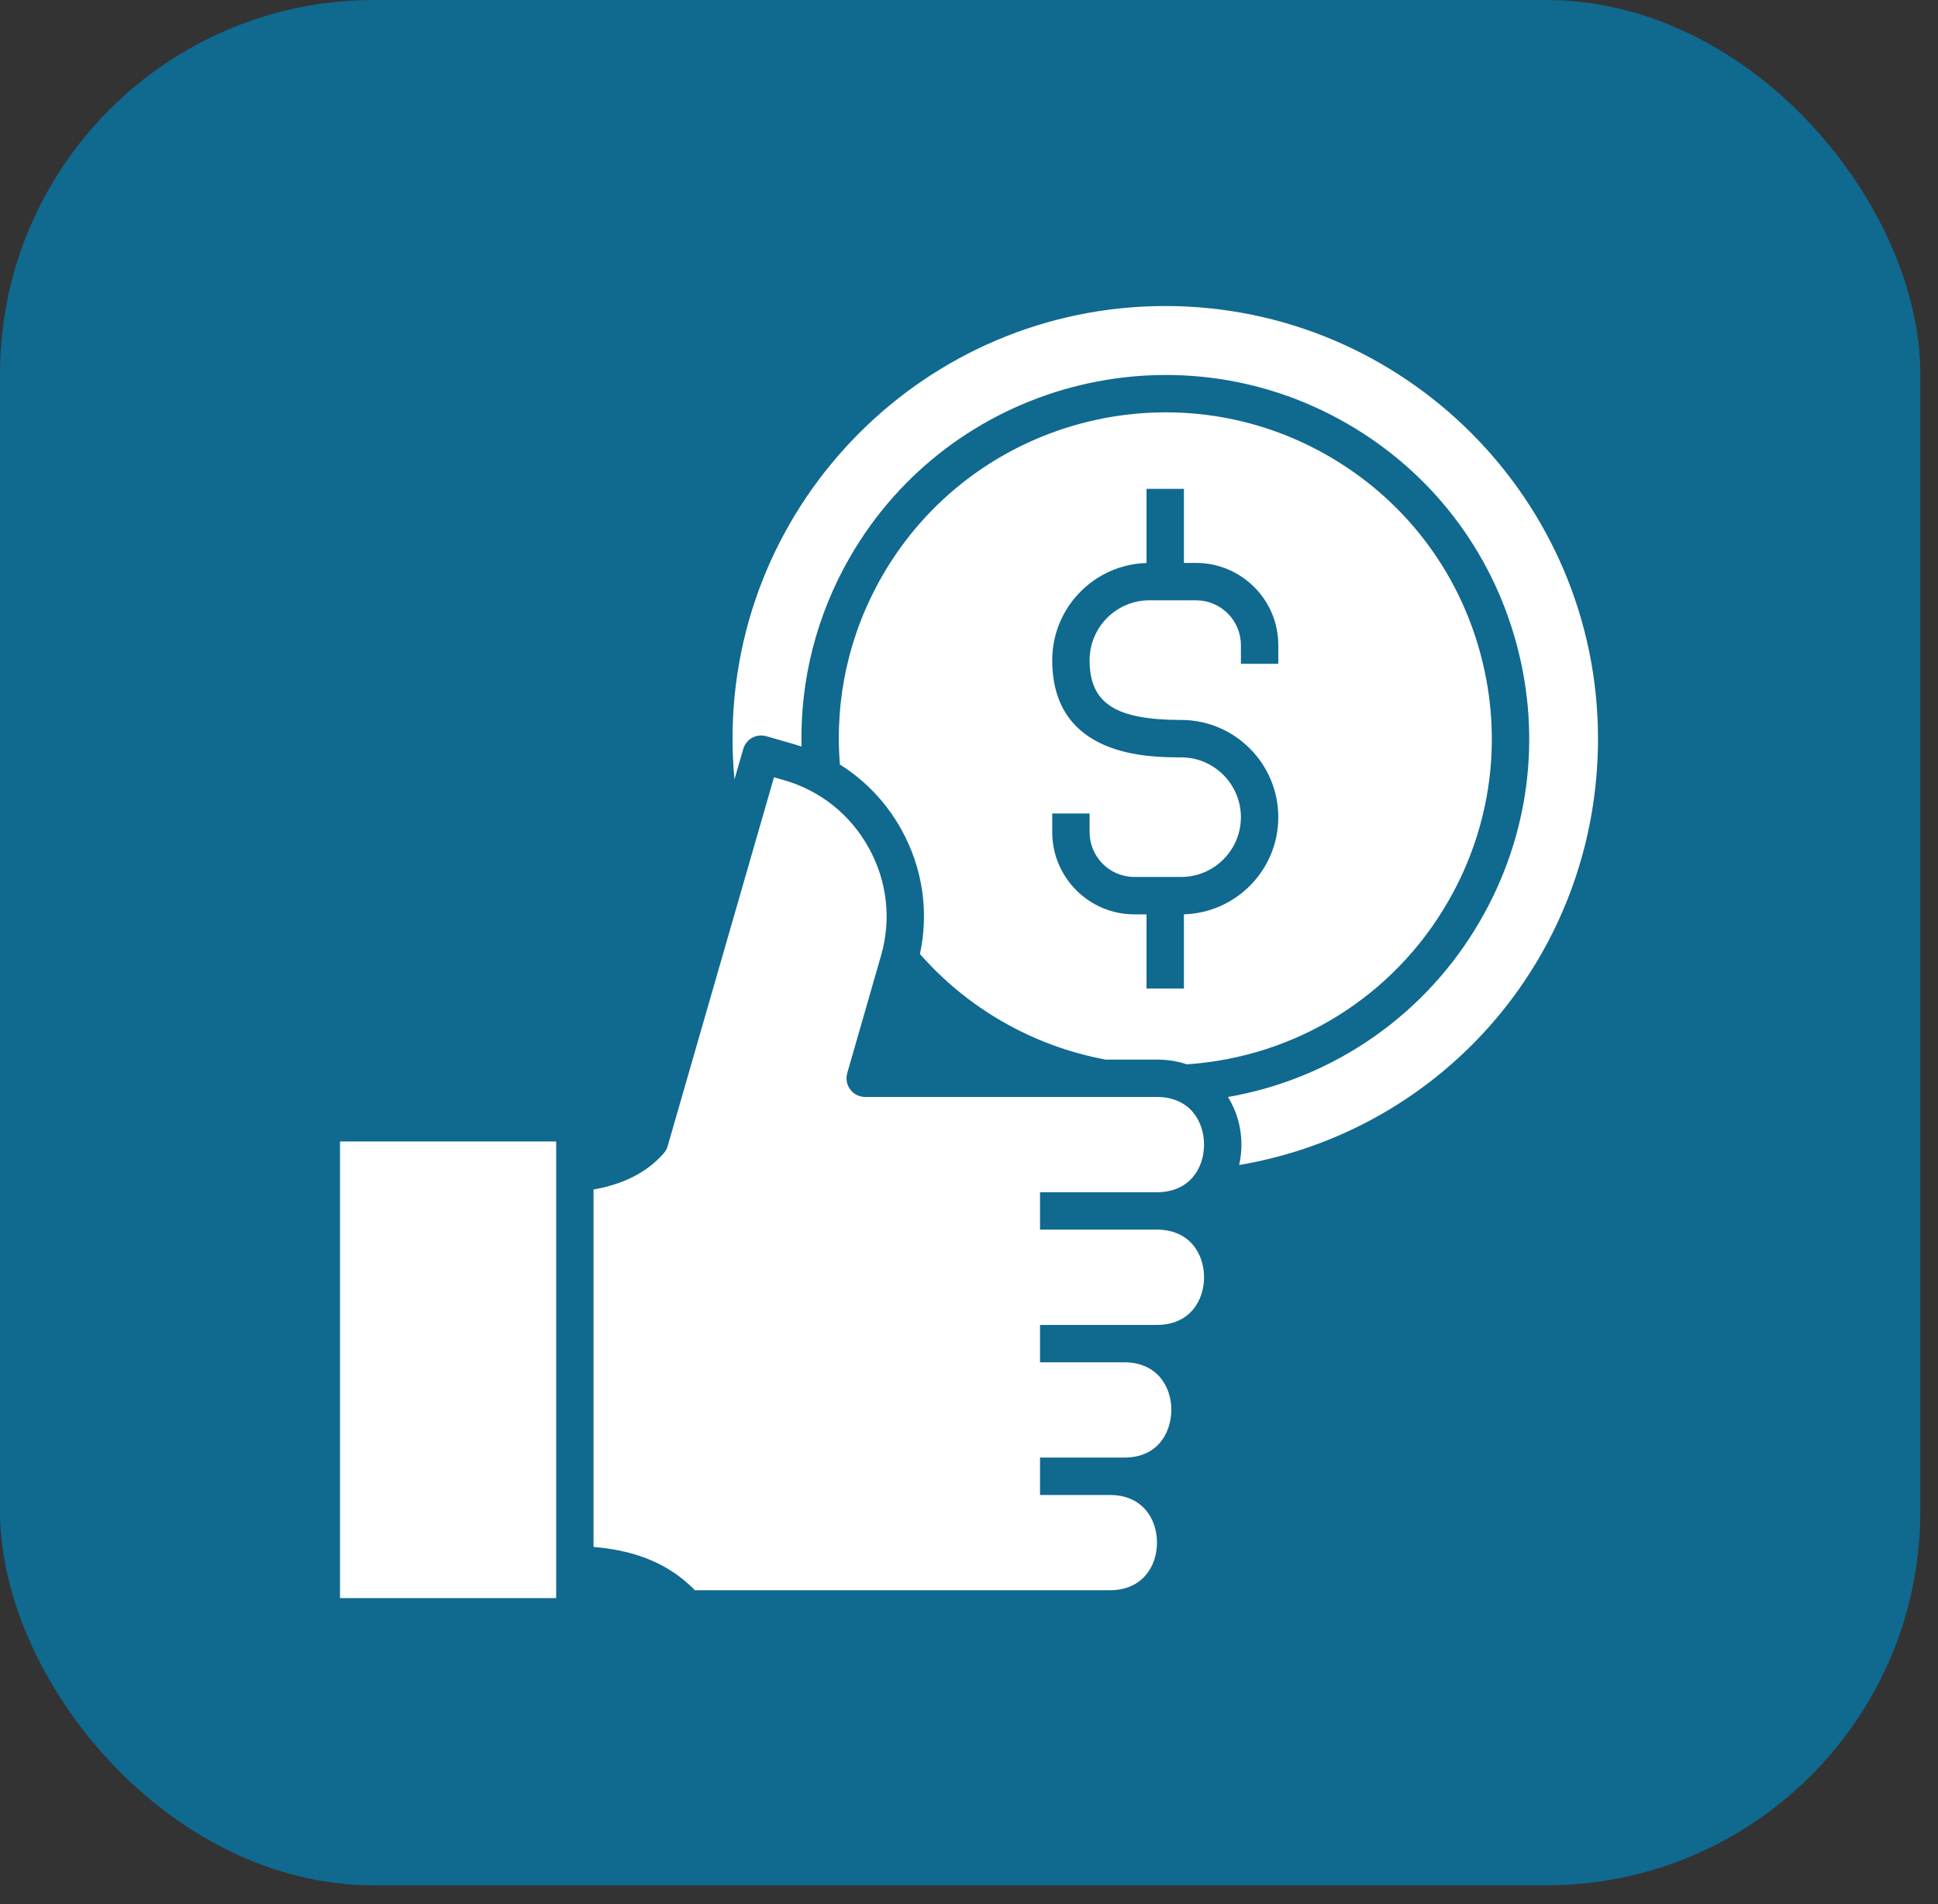
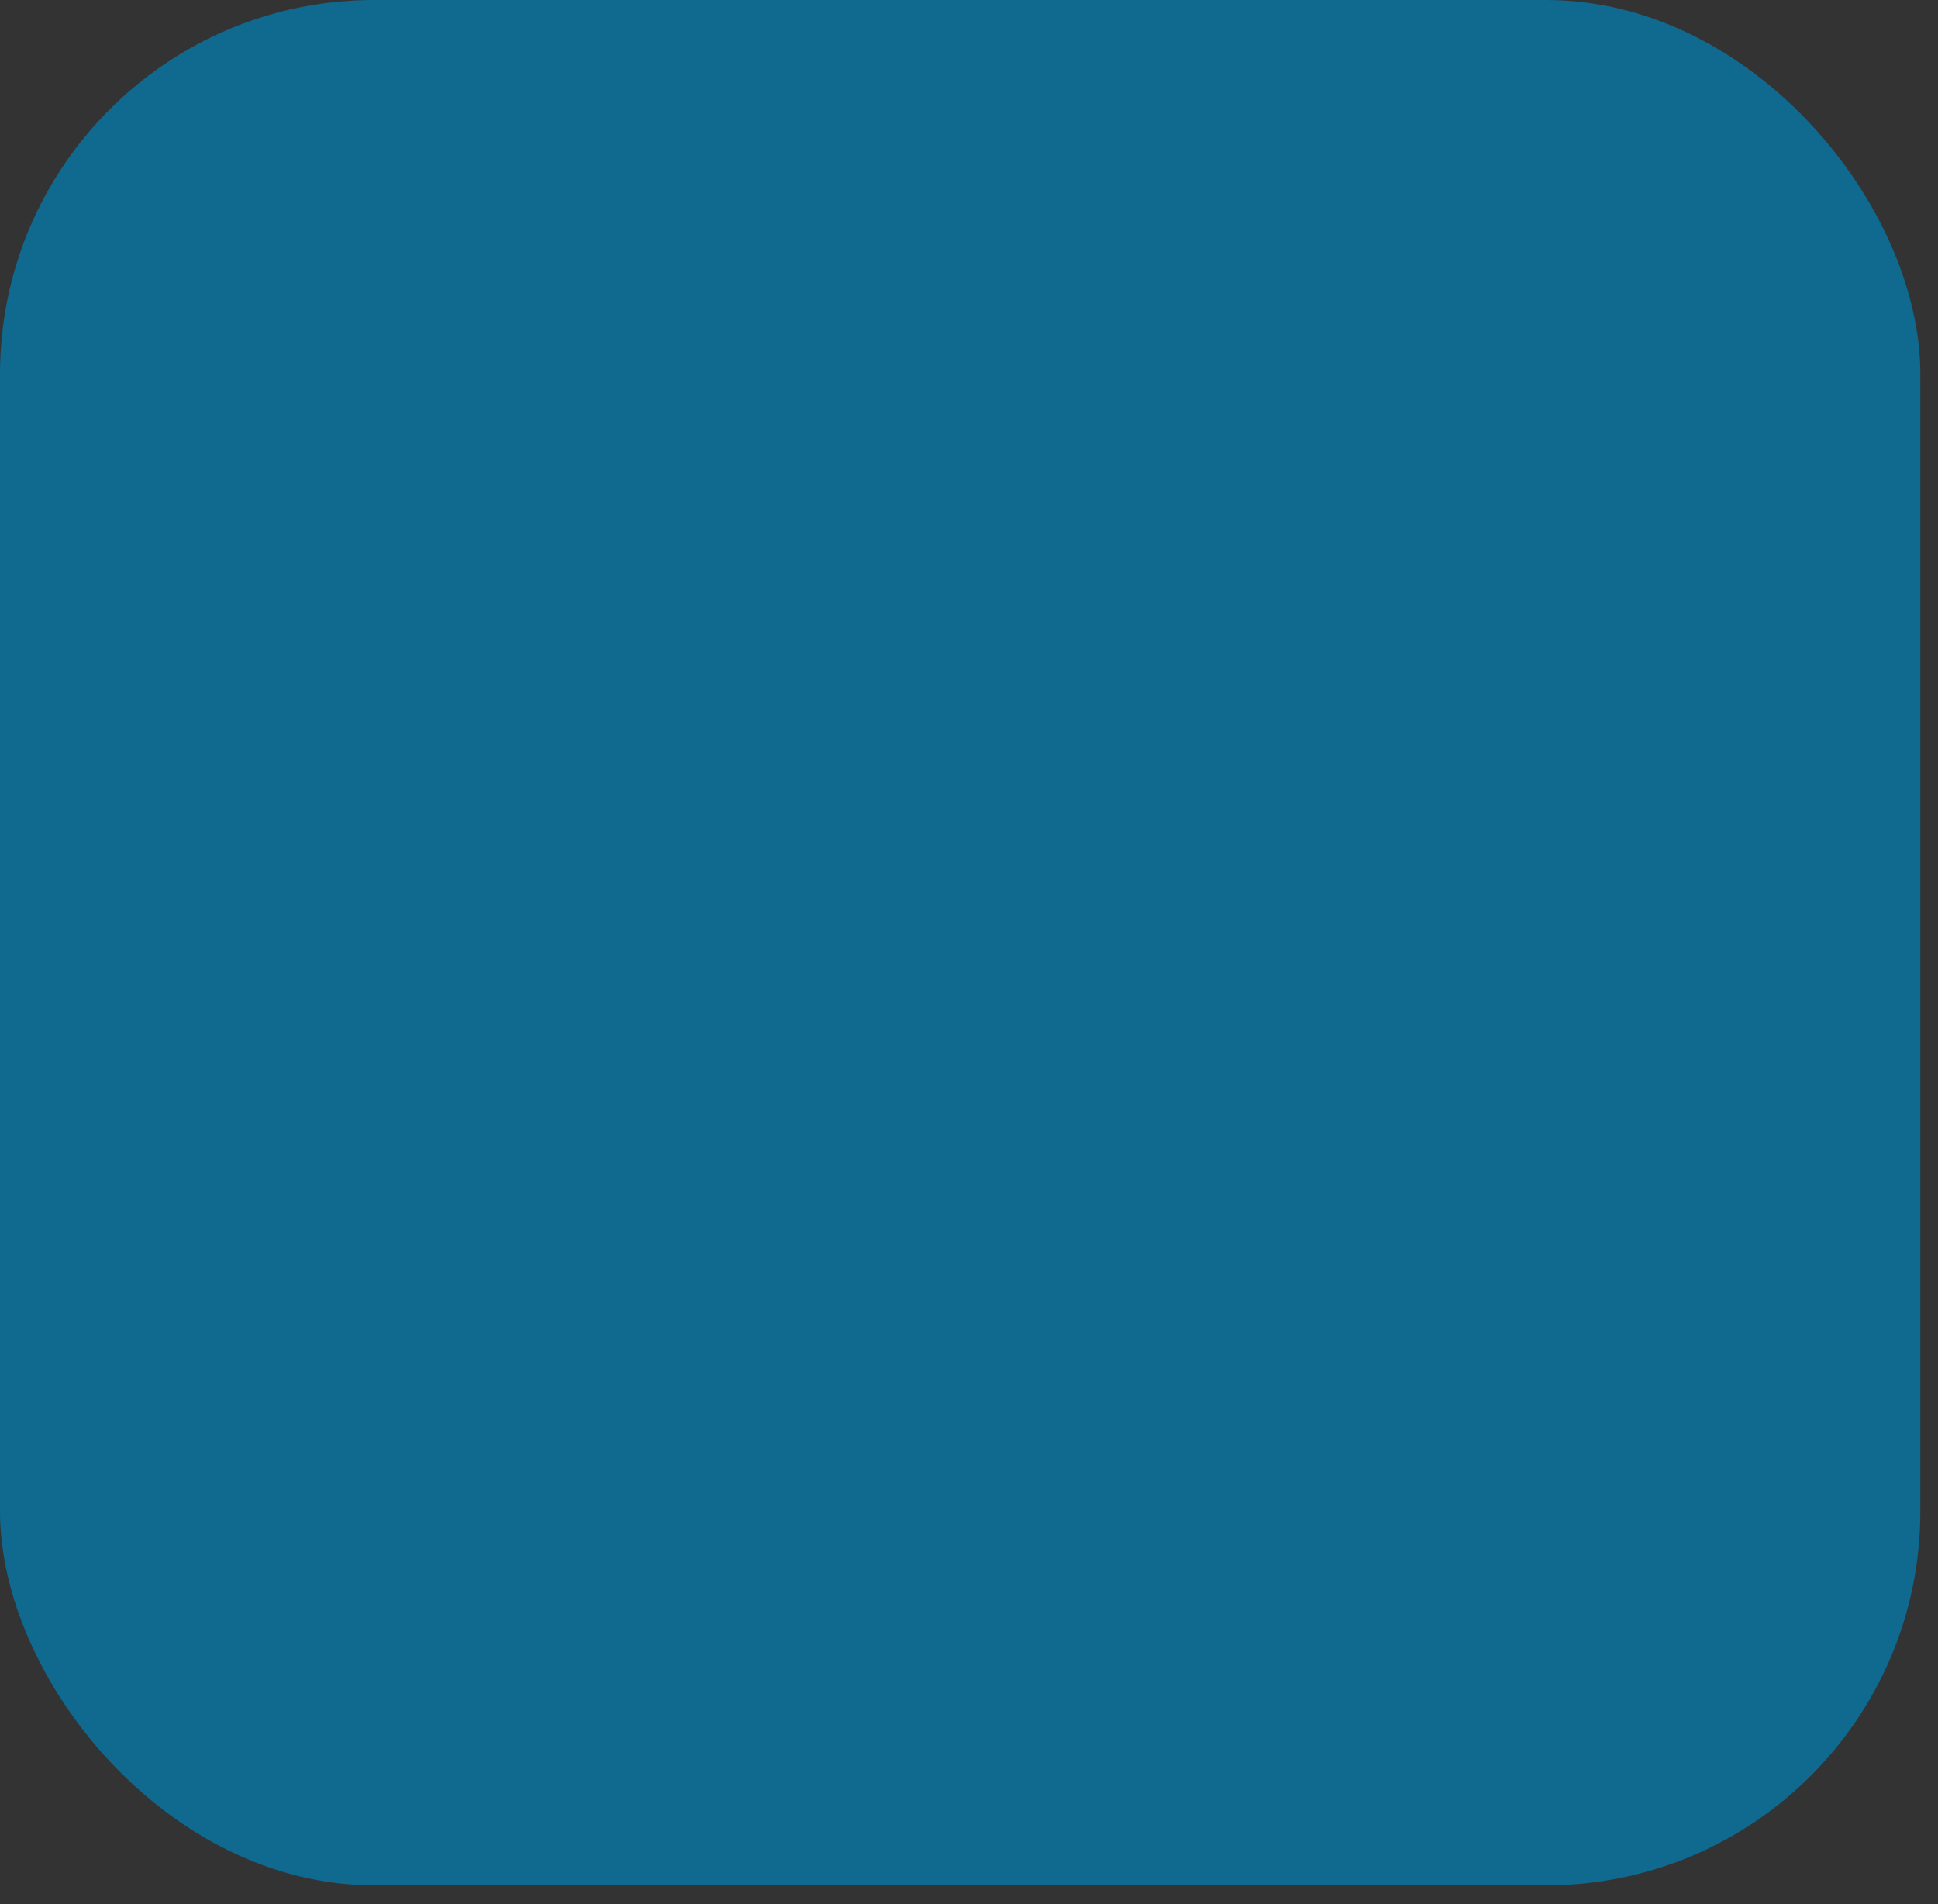
<svg xmlns="http://www.w3.org/2000/svg" width="57" height="56" viewBox="0 0 57 56" fill="none">
  <rect x="0" y="0" width="57" height="56" fill="#333333" stroke="none" />
  <rect width="56.48" height="55.448" rx="11" fill="#10698F" />
-   <path d="M29.47 30.037C30.42 30.585 31.445 30.963 32.518 31.163H34.026C34.351 31.163 34.644 31.213 34.906 31.302C38.114 31.087 40.979 29.308 42.586 26.523C43.869 24.303 44.21 21.716 43.546 19.239C42.882 16.763 41.293 14.693 39.072 13.411C34.488 10.765 28.604 12.341 25.956 16.924C24.976 18.623 24.546 20.54 24.703 22.485C25.452 22.954 26.075 23.608 26.516 24.405C27.138 25.532 27.325 26.816 27.057 28.057C27.748 28.844 28.558 29.51 29.47 30.037ZM30.948 23.925H32.047V24.475C32.047 25.201 32.639 25.792 33.365 25.792H34.739C35.708 25.792 36.497 25.003 36.497 24.034C36.497 23.063 35.708 22.274 34.739 22.274C33.801 22.274 30.948 22.274 30.948 19.416C30.948 17.867 32.184 16.603 33.721 16.558V14.377H34.821V16.556H35.179C36.513 16.556 37.597 17.64 37.597 18.973V19.523H36.497V18.973C36.497 18.247 35.906 17.655 35.179 17.655H33.806C32.836 17.655 32.047 18.445 32.047 19.416C32.047 20.681 32.802 21.174 34.739 21.174C36.315 21.174 37.597 22.457 37.597 24.034C37.597 25.582 36.359 26.846 34.821 26.89V29.073H33.721V26.892H33.365C32.032 26.892 30.948 25.807 30.948 24.475V23.925H30.948ZM47 21.724C47 27.999 42.526 33.229 36.445 34.264C36.489 34.067 36.513 33.865 36.513 33.663C36.513 33.172 36.379 32.68 36.117 32.263C39.225 31.721 41.94 29.843 43.538 27.073C44.968 24.599 45.348 21.715 44.608 18.955C43.868 16.195 42.097 13.887 39.622 12.459C34.513 9.51 27.956 11.267 25.004 16.375C24.016 18.088 23.529 20 23.574 21.955C23.506 21.932 23.438 21.91 23.368 21.89L22.54 21.652C22.248 21.567 21.944 21.736 21.86 22.028L21.602 22.923C21.565 22.525 21.545 22.125 21.545 21.724C21.544 14.708 27.254 9 34.271 9C41.29 9 47 14.708 47 21.724ZM30.589 35.064V36.163H34.026C34.984 36.163 35.413 36.867 35.413 37.565C35.413 38.262 34.984 38.966 34.026 38.966H33.065H30.589V40.065H33.065C34.023 40.065 34.451 40.769 34.451 41.466C34.451 41.838 34.325 42.194 34.105 42.444C33.857 42.725 33.507 42.867 33.065 42.867H32.642H30.589V43.967H32.642C33.6 43.967 34.029 44.67 34.029 45.368C34.029 46.065 33.6 46.769 32.642 46.769H20.438C19.551 45.854 18.439 45.58 17.457 45.495V34.984C18.355 34.824 19.035 34.473 19.522 33.918C19.576 33.857 19.615 33.785 19.637 33.707L22.764 22.86L23.064 22.946C24.13 23.253 25.014 23.96 25.553 24.937C26.093 25.913 26.221 27.038 25.913 28.104L24.919 31.56C24.871 31.726 24.904 31.905 25.008 32.043C25.111 32.181 25.274 32.262 25.447 32.262H34.026C34.984 32.262 35.413 32.966 35.413 33.663C35.413 34.361 34.984 35.064 34.026 35.064H30.589V35.064ZM10 33.571H16.358V47H10V33.571Z" fill="white" />
</svg>